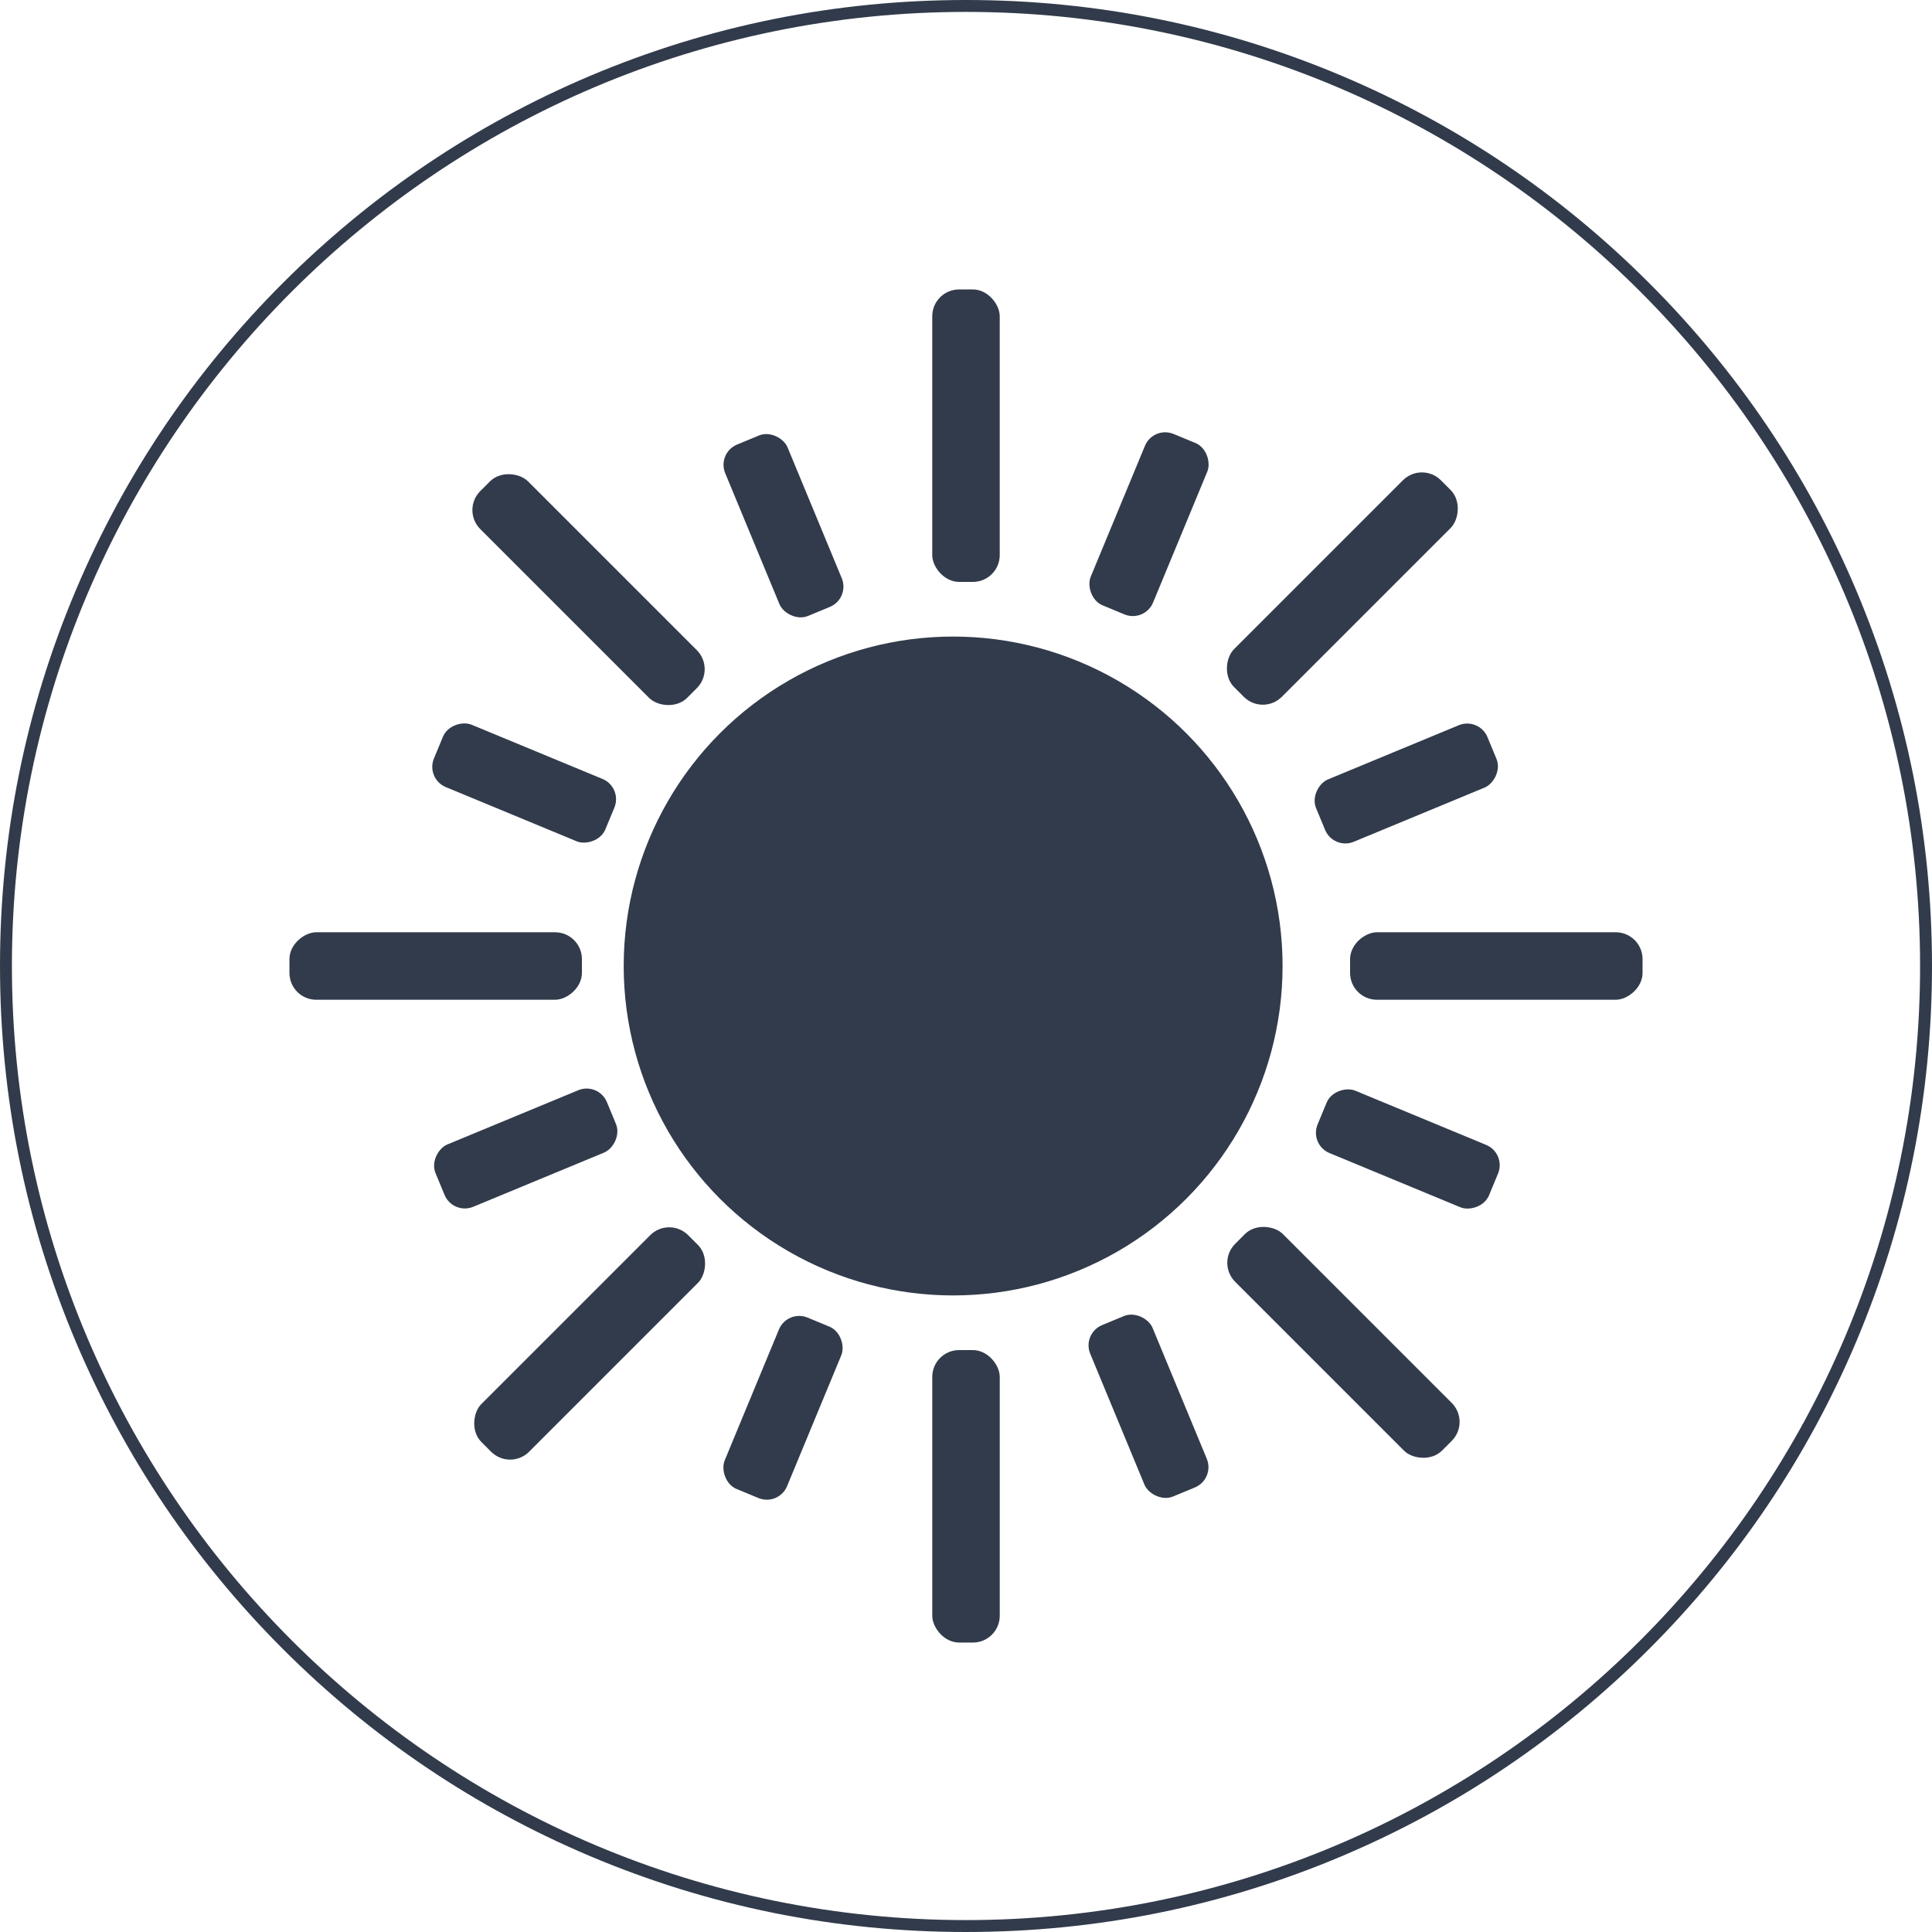
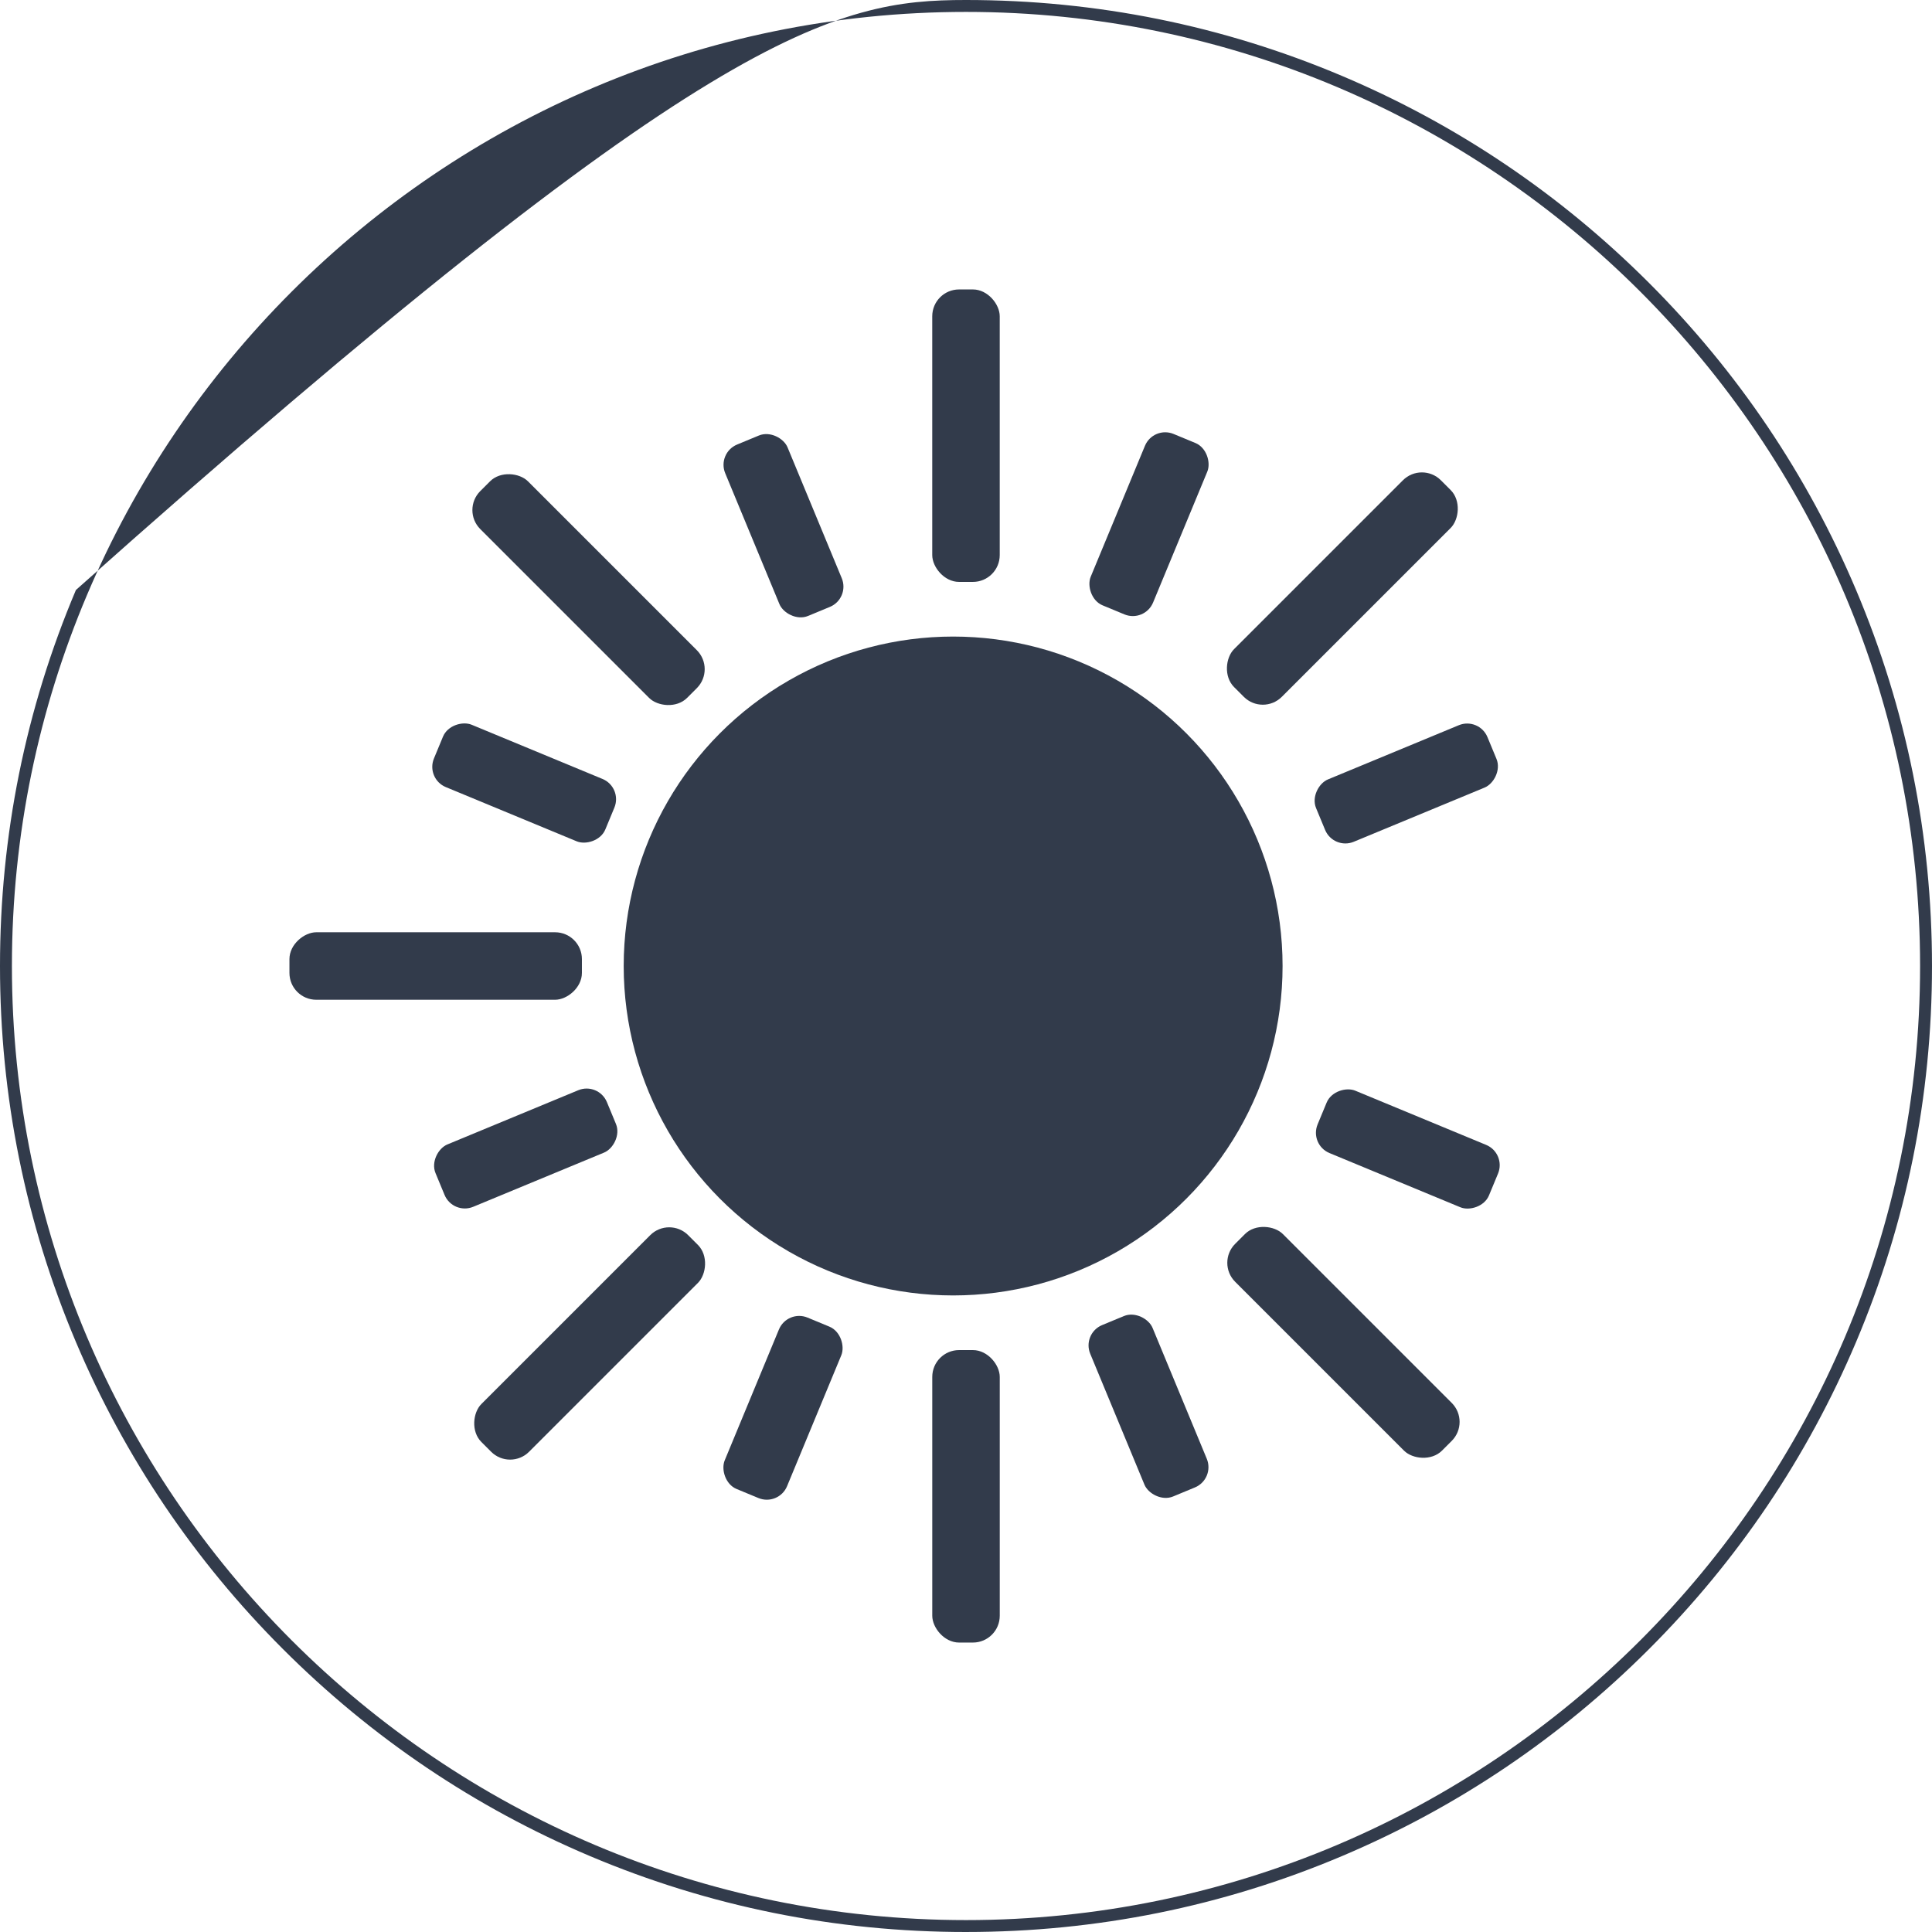
<svg xmlns="http://www.w3.org/2000/svg" id="Layer_2" viewBox="0 0 811 811">
  <defs>
    <style>.cls-1{fill:#323b4b;}</style>
  </defs>
  <g id="Layer_1-2">
    <circle class="cls-1" cx="400.1" cy="405.5" r="138.29" />
    <rect class="cls-1" x="391.33" y="121.5" width="28.33" height="122.77" rx="11.26" ry="11.26" />
    <rect class="cls-1" x="549.32" y="185.66" width="28.33" height="122.77" rx="11.26" ry="11.26" transform="translate(787.24 820.19) rotate(-135)" />
    <rect class="cls-1" x="468.14" y="181.1" width="28.33" height="77.87" rx="9.2" ry="9.2" transform="translate(843.71 607.89) rotate(-157.5)" />
    <rect class="cls-1" x="576.15" y="289.95" width="28.33" height="77.87" rx="9.2" ry="9.2" transform="translate(512.37 1000.13) rotate(-112.5)" />
    <rect class="cls-1" x="168.72" y="344.11" width="28.33" height="122.77" rx="11.26" ry="11.26" transform="translate(-222.61 588.39) rotate(-90)" />
    <rect class="cls-1" x="232.88" y="186.13" width="28.33" height="122.77" rx="11.26" ry="11.26" transform="translate(596.76 247.84) rotate(135)" />
    <rect class="cls-1" x="205.87" y="289.75" width="28.33" height="77.87" rx="9.2" ry="9.2" transform="translate(607.9 251.19) rotate(112.5)" />
    <rect class="cls-1" x="314.72" y="181.75" width="28.33" height="77.87" rx="9.2" ry="9.2" transform="translate(717.19 298.71) rotate(157.5)" />
    <rect class="cls-1" x="391.33" y="566.73" width="28.33" height="122.77" rx="11.26" ry="11.26" transform="translate(811 1256.23) rotate(180)" />
    <rect class="cls-1" x="233.35" y="502.56" width="28.33" height="122.77" rx="11.26" ry="11.26" transform="translate(471.27 -9.84) rotate(45)" />
    <rect class="cls-1" x="314.52" y="552.03" width="28.33" height="77.87" rx="9.2" ry="9.2" transform="translate(251.17 -80.8) rotate(22.5)" />
    <rect class="cls-1" x="206.52" y="443.18" width="28.33" height="77.87" rx="9.2" ry="9.2" transform="translate(581.65 93.73) rotate(67.5)" />
-     <rect class="cls-1" x="613.95" y="344.11" width="28.33" height="122.77" rx="11.26" ry="11.26" transform="translate(1033.61 -222.61) rotate(90)" />
    <rect class="cls-1" x="549.78" y="502.1" width="28.33" height="122.77" rx="11.26" ry="11.26" transform="translate(-233.27 563.81) rotate(-45)" />
    <rect class="cls-1" x="576.8" y="443.37" width="28.33" height="77.87" rx="9.2" ry="9.2" transform="translate(-80.78 843.72) rotate(-67.5)" />
    <rect class="cls-1" x="467.95" y="551.38" width="28.33" height="77.87" rx="9.2" ry="9.2" transform="translate(-189.21 229.43) rotate(-22.5)" />
-     <path class="cls-1" d="m405.5,811c-54.74,0-107.85-10.72-157.84-31.87-48.29-20.42-91.65-49.66-128.89-86.9-37.24-37.24-66.48-80.61-86.9-128.89C10.72,513.35,0,460.24,0,405.5s10.72-107.85,31.87-157.84c20.42-48.29,49.66-91.65,86.9-128.89,37.24-37.24,80.61-66.48,128.89-86.9C297.65,10.72,350.76,0,405.5,0s107.85,10.72,157.84,31.87c48.29,20.42,91.65,49.66,128.89,86.9,37.24,37.24,66.48,80.61,86.9,128.89,21.15,49.99,31.87,103.1,31.87,157.84s-10.72,107.85-31.87,157.84c-20.42,48.29-49.66,91.65-86.9,128.89-37.24,37.24-80.61,66.48-128.89,86.9-49.99,21.15-103.1,31.87-157.84,31.87Zm0-806C184.66,5,5,184.66,5,405.5s179.66,400.5,400.5,400.5,400.5-179.66,400.5-400.5S626.34,5,405.5,5Z" />
+     <path class="cls-1" d="m405.5,811c-54.74,0-107.85-10.72-157.84-31.87-48.29-20.42-91.65-49.66-128.89-86.9-37.24-37.24-66.48-80.61-86.9-128.89C10.72,513.35,0,460.24,0,405.5s10.72-107.85,31.87-157.84C297.65,10.72,350.76,0,405.5,0s107.85,10.72,157.84,31.87c48.29,20.42,91.65,49.66,128.89,86.9,37.24,37.24,66.48,80.61,86.9,128.89,21.15,49.99,31.87,103.1,31.87,157.84s-10.72,107.85-31.87,157.84c-20.42,48.29-49.66,91.65-86.9,128.89-37.24,37.24-80.61,66.48-128.89,86.9-49.99,21.15-103.1,31.87-157.84,31.87Zm0-806C184.66,5,5,184.66,5,405.5s179.66,400.5,400.5,400.5,400.5-179.66,400.5-400.5S626.34,5,405.5,5Z" />
  </g>
</svg>